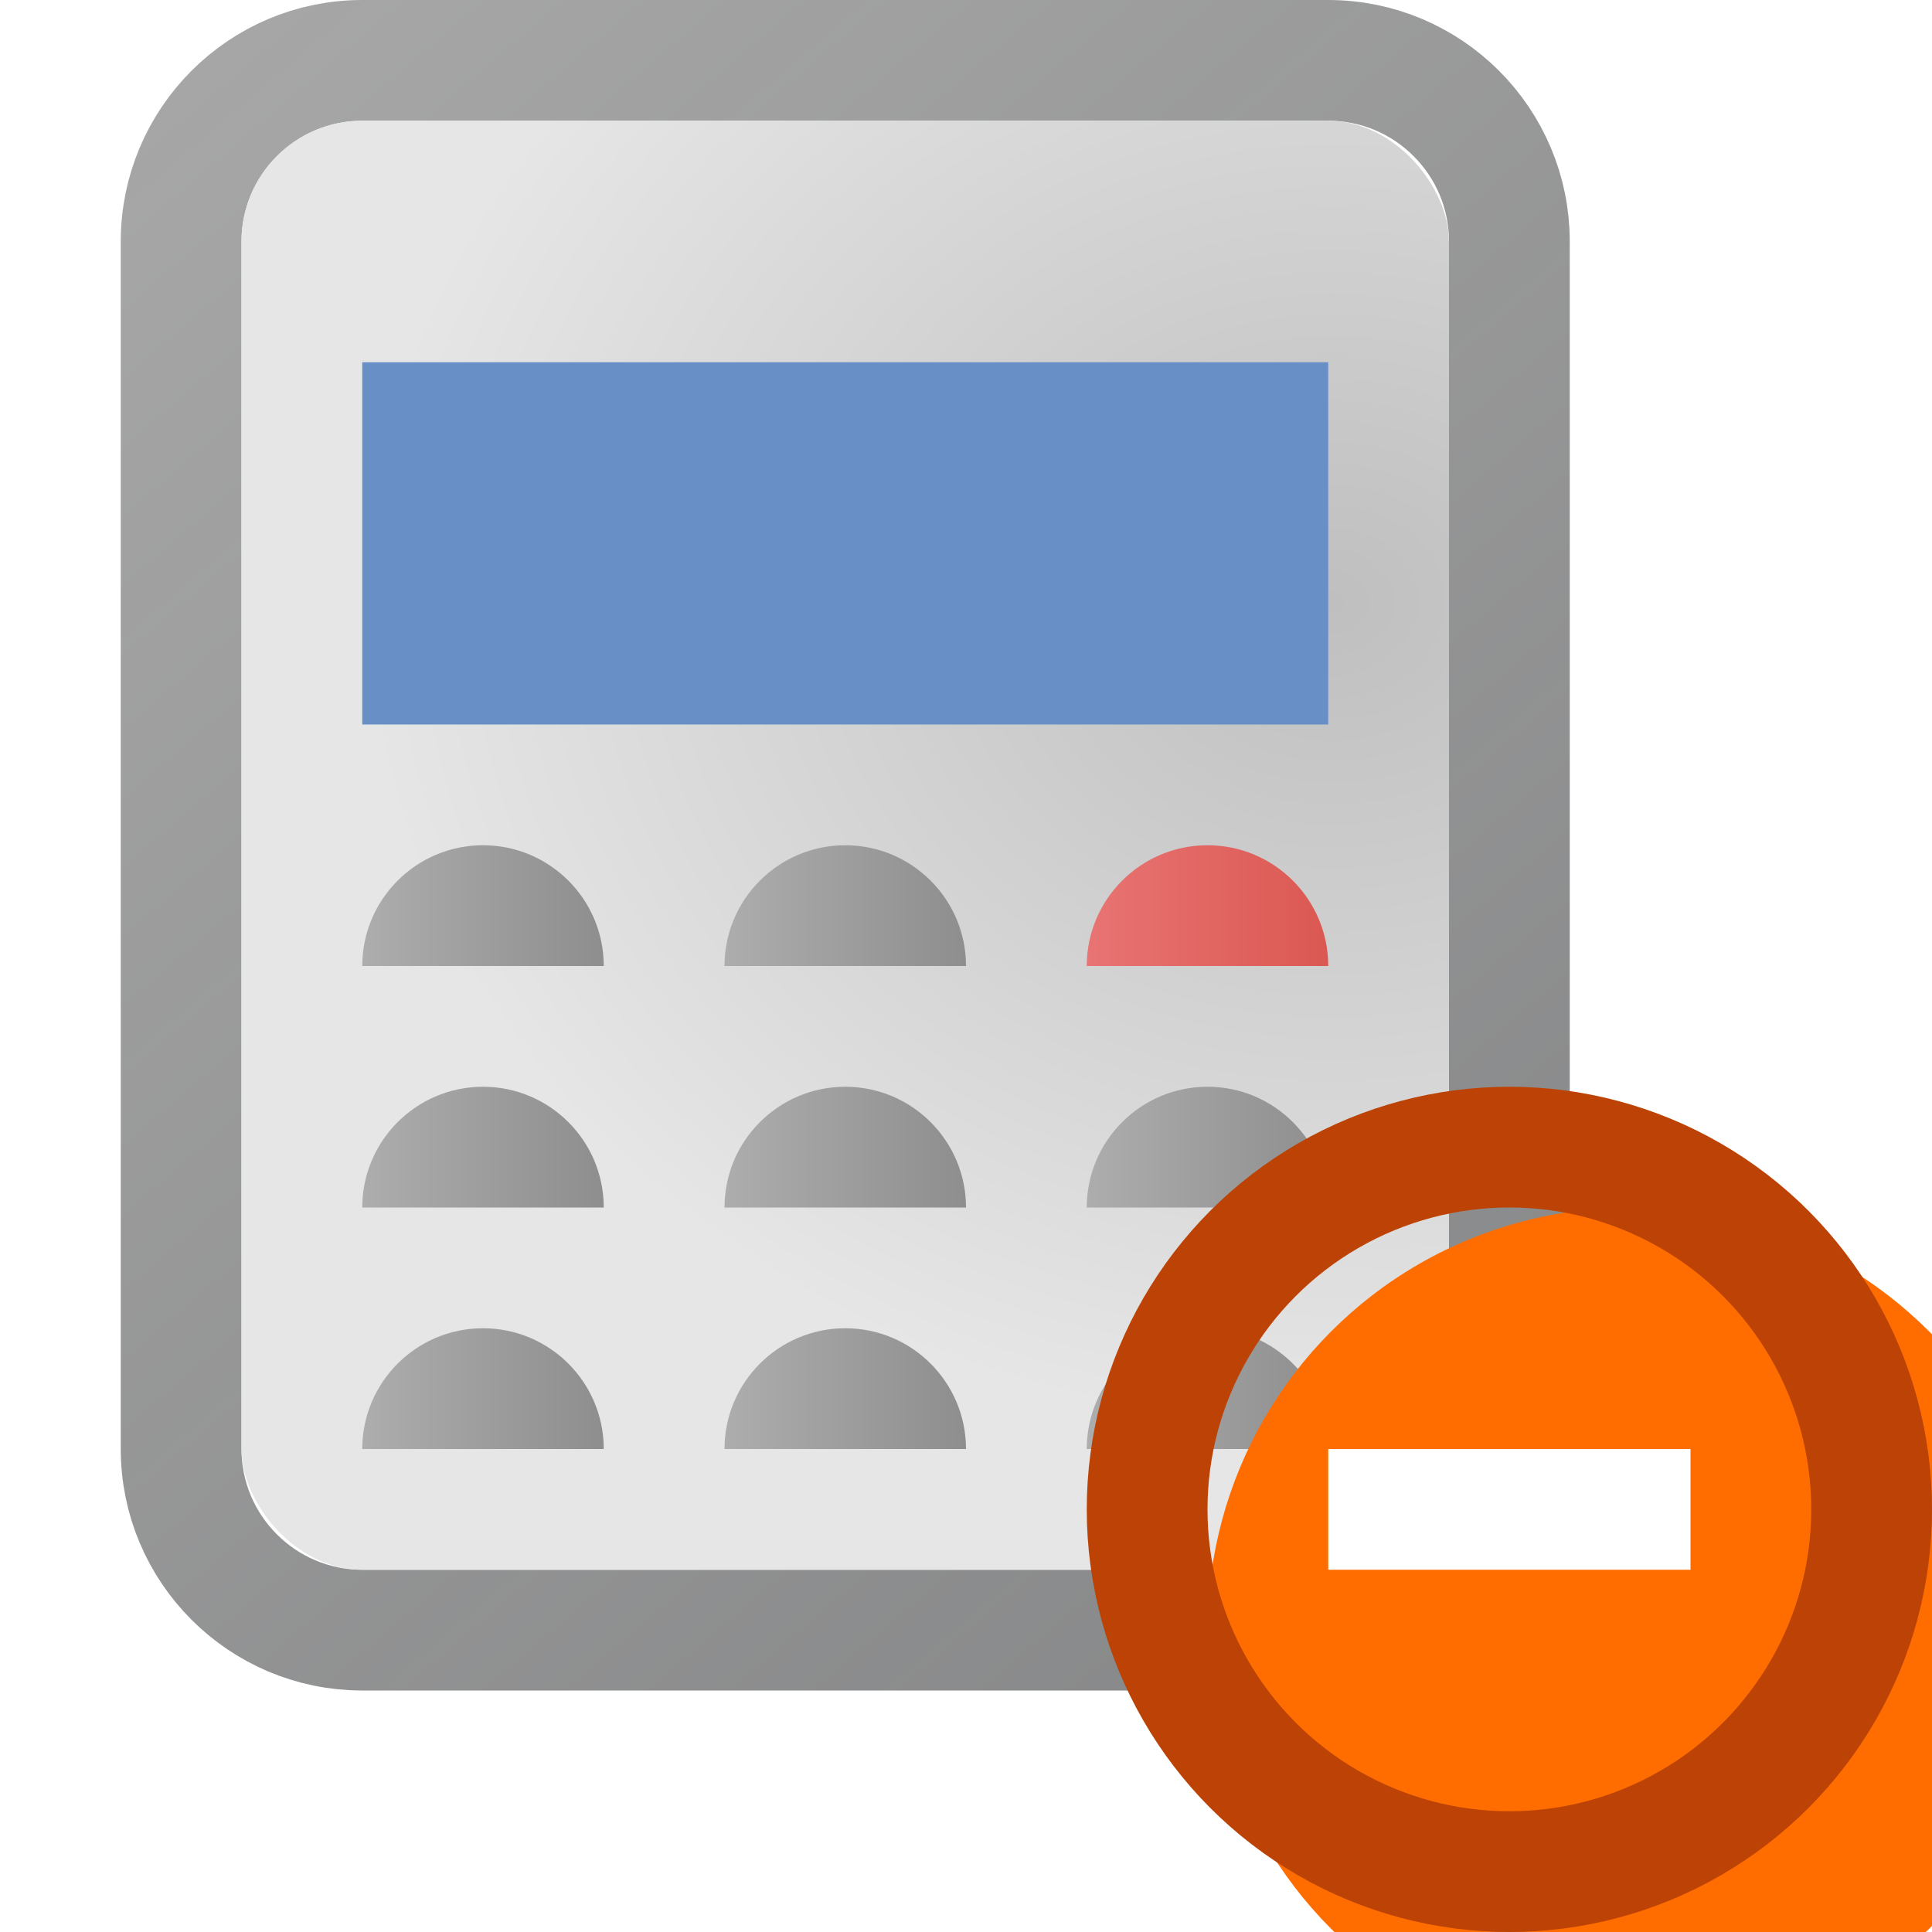
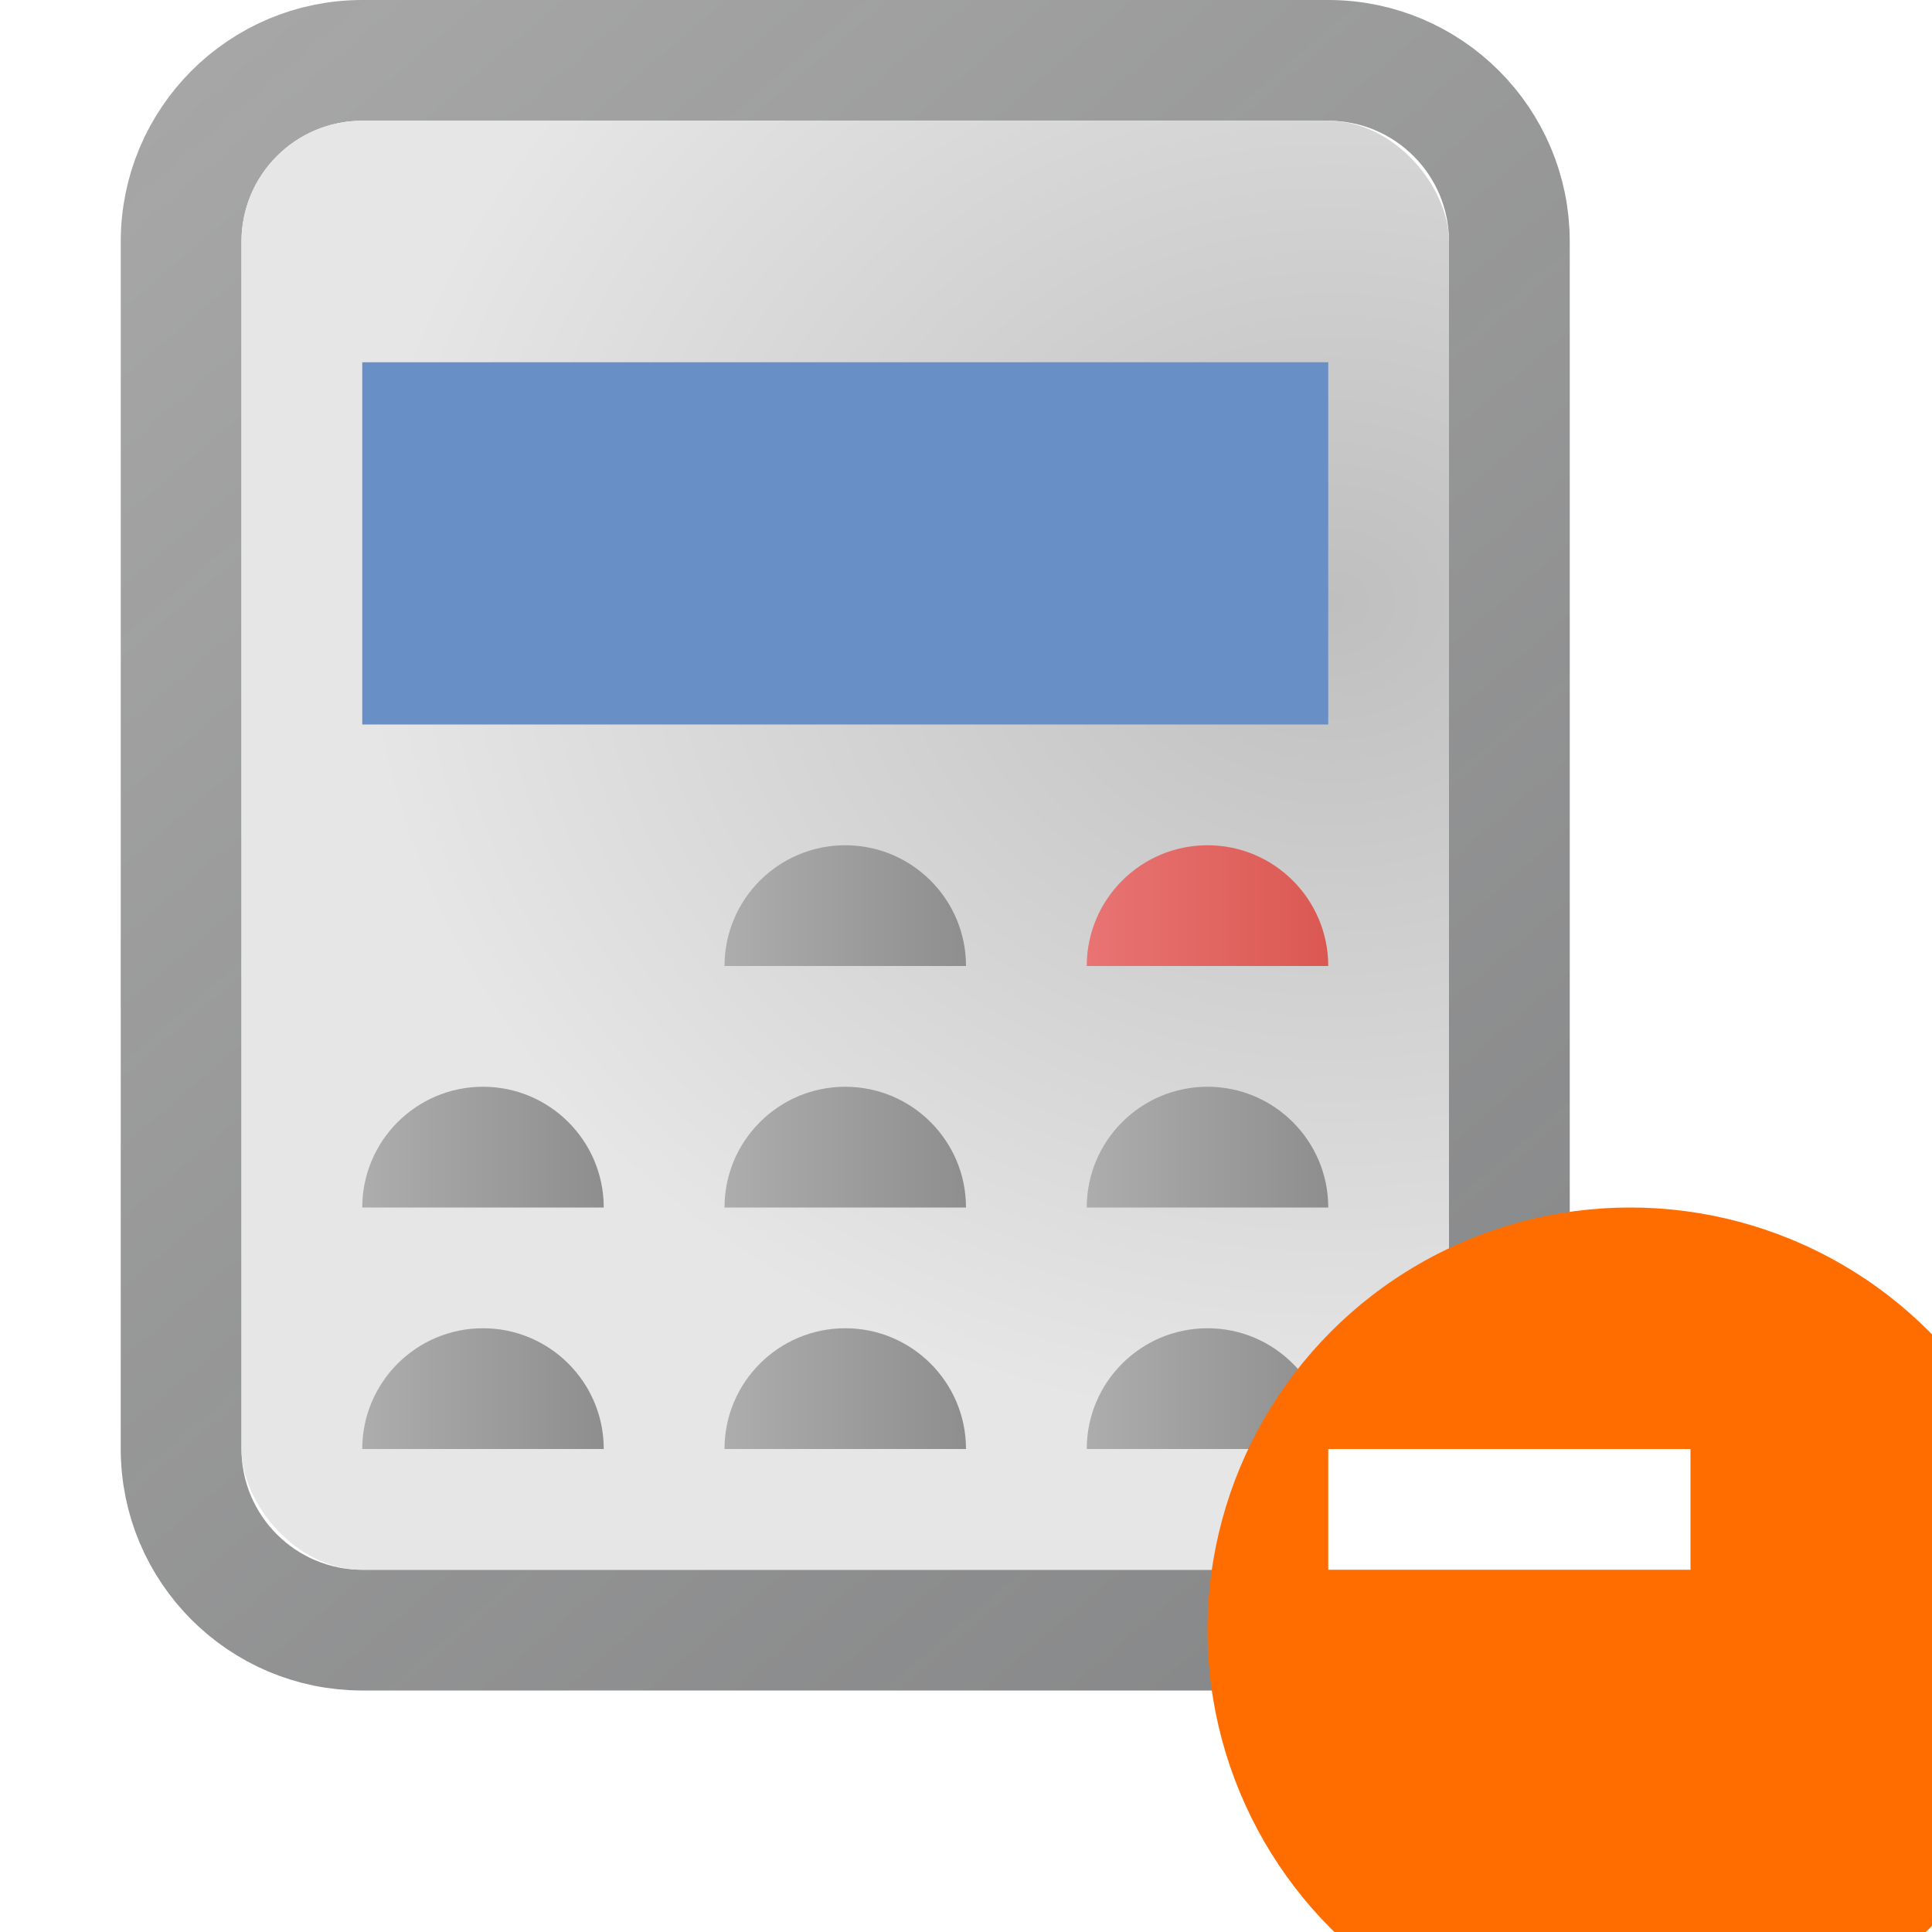
<svg xmlns="http://www.w3.org/2000/svg" width="16" height="16" viewBox="0 0 16 16" fill="none">
  <path d="M1.5 2C1.5 1.172 2.172 0.5 3 0.5H11C11.828 0.5 12.5 1.172 12.5 2V12C12.5 12.828 11.828 13.5 11 13.5H3C2.172 13.5 1.5 12.828 1.5 12V2Z" stroke="url(#paint0_linear_99_12960)" />
  <g filter="url(#filter0_ii_99_12960)">
    <rect x="2" y="1" width="10" height="12" rx="1" fill="url(#paint1_radial_99_12960)" />
  </g>
  <g filter="url(#filter1_iii_99_12960)">
    <rect x="3" y="2" width="8" height="3" fill="#6990C6" />
  </g>
  <g filter="url(#filter2_d_99_12960)">
-     <path d="M3 7C3 6.448 3.448 6 4 6C4.552 6 5 6.448 5 7H3Z" fill="url(#paint2_linear_99_12960)" />
-   </g>
+     </g>
  <g filter="url(#filter3_d_99_12960)">
    <path d="M6 7C6 6.448 6.448 6 7 6C7.552 6 8 6.448 8 7H6Z" fill="url(#paint3_linear_99_12960)" />
  </g>
  <g filter="url(#filter4_d_99_12960)">
    <path d="M3 9C3 8.448 3.448 8 4 8C4.552 8 5 8.448 5 9H3Z" fill="url(#paint4_linear_99_12960)" />
  </g>
  <g filter="url(#filter5_d_99_12960)">
    <path d="M6 9C6 8.448 6.448 8 7 8C7.552 8 8 8.448 8 9H6Z" fill="url(#paint5_linear_99_12960)" />
  </g>
  <g filter="url(#filter6_d_99_12960)">
    <path d="M9 9C9 8.448 9.448 8 10 8C10.552 8 11 8.448 11 9H9Z" fill="url(#paint6_linear_99_12960)" />
  </g>
  <g filter="url(#filter7_d_99_12960)">
    <path d="M9 11C9 10.448 9.448 10 10 10C10.552 10 11 10.448 11 11H9Z" fill="url(#paint7_linear_99_12960)" />
  </g>
  <g filter="url(#filter8_d_99_12960)">
    <path d="M6 11C6 10.448 6.448 10 7 10C7.552 10 8 10.448 8 11H6Z" fill="url(#paint8_linear_99_12960)" />
  </g>
  <g filter="url(#filter9_d_99_12960)">
    <path d="M3 11C3 10.448 3.448 10 4 10C4.552 10 5 10.448 5 11H3Z" fill="url(#paint9_linear_99_12960)" />
  </g>
  <g filter="url(#filter10_d_99_12960)">
    <path d="M9 7C9 6.448 9.448 6 10 6C10.552 6 11 6.448 11 7H9Z" fill="url(#paint10_linear_99_12960)" />
  </g>
  <g filter="url(#filter11_i_99_12960)">
    <circle cx="12.5" cy="12.5" r="3.5" fill="#FF6D00" />
  </g>
-   <circle cx="12.5" cy="12.5" r="3" stroke="#BC4305" />
  <path fill-rule="evenodd" clip-rule="evenodd" d="M14 13H11V12H14V13Z" fill="white" />
  <defs>
    <filter id="filter0_ii_99_12960" x="2" y="1" width="10" height="13" filterUnits="userSpaceOnUse" color-interpolation-filters="sRGB">
      <feFlood flood-opacity="0" result="BackgroundImageFix" />
      <feBlend mode="normal" in="SourceGraphic" in2="BackgroundImageFix" result="shape" />
      <feColorMatrix in="SourceAlpha" type="matrix" values="0 0 0 0 0 0 0 0 0 0 0 0 0 0 0 0 0 0 127 0" result="hardAlpha" />
      <feMorphology radius="1" operator="erode" in="SourceAlpha" result="effect1_innerShadow_99_12960" />
      <feOffset dy="1" />
      <feComposite in2="hardAlpha" operator="arithmetic" k2="-1" k3="1" />
      <feColorMatrix type="matrix" values="0 0 0 0 1 0 0 0 0 1 0 0 0 0 1 0 0 0 0.66 0" />
      <feBlend mode="normal" in2="shape" result="effect1_innerShadow_99_12960" />
      <feColorMatrix in="SourceAlpha" type="matrix" values="0 0 0 0 0 0 0 0 0 0 0 0 0 0 0 0 0 0 127 0" result="hardAlpha" />
      <feOffset dy="-1" />
      <feComposite in2="hardAlpha" operator="arithmetic" k2="-1" k3="1" />
      <feColorMatrix type="matrix" values="0 0 0 0 0.735 0 0 0 0 0.735 0 0 0 0 0.735 0 0 0 1 0" />
      <feBlend mode="normal" in2="effect1_innerShadow_99_12960" result="effect2_innerShadow_99_12960" />
    </filter>
    <filter id="filter1_iii_99_12960" x="3" y="2" width="8" height="3" filterUnits="userSpaceOnUse" color-interpolation-filters="sRGB">
      <feFlood flood-opacity="0" result="BackgroundImageFix" />
      <feBlend mode="normal" in="SourceGraphic" in2="BackgroundImageFix" result="shape" />
      <feColorMatrix in="SourceAlpha" type="matrix" values="0 0 0 0 0 0 0 0 0 0 0 0 0 0 0 0 0 0 127 0" result="hardAlpha" />
      <feOffset dy="1" />
      <feComposite in2="hardAlpha" operator="arithmetic" k2="-1" k3="1" />
      <feColorMatrix type="matrix" values="0 0 0 0 0.302 0 0 0 0 0.447 0 0 0 0 0.655 0 0 0 1 0" />
      <feBlend mode="normal" in2="shape" result="effect1_innerShadow_99_12960" />
      <feColorMatrix in="SourceAlpha" type="matrix" values="0 0 0 0 0 0 0 0 0 0 0 0 0 0 0 0 0 0 127 0" result="hardAlpha" />
      <feOffset dx="-1" />
      <feComposite in2="hardAlpha" operator="arithmetic" k2="-1" k3="1" />
      <feColorMatrix type="matrix" values="0 0 0 0 0.302 0 0 0 0 0.447 0 0 0 0 0.655 0 0 0 1 0" />
      <feBlend mode="normal" in2="effect1_innerShadow_99_12960" result="effect2_innerShadow_99_12960" />
      <feColorMatrix in="SourceAlpha" type="matrix" values="0 0 0 0 0 0 0 0 0 0 0 0 0 0 0 0 0 0 127 0" result="hardAlpha" />
      <feOffset dx="1" />
      <feComposite in2="hardAlpha" operator="arithmetic" k2="-1" k3="1" />
      <feColorMatrix type="matrix" values="0 0 0 0 0.302 0 0 0 0 0.447 0 0 0 0 0.655 0 0 0 1 0" />
      <feBlend mode="normal" in2="effect2_innerShadow_99_12960" result="effect3_innerShadow_99_12960" />
    </filter>
    <filter id="filter2_d_99_12960" x="3" y="6" width="2" height="2" filterUnits="userSpaceOnUse" color-interpolation-filters="sRGB">
      <feFlood flood-opacity="0" result="BackgroundImageFix" />
      <feColorMatrix in="SourceAlpha" type="matrix" values="0 0 0 0 0 0 0 0 0 0 0 0 0 0 0 0 0 0 127 0" result="hardAlpha" />
      <feOffset dy="1" />
      <feComposite in2="hardAlpha" operator="out" />
      <feColorMatrix type="matrix" values="0 0 0 0 1 0 0 0 0 1 0 0 0 0 1 0 0 0 0.33 0" />
      <feBlend mode="normal" in2="BackgroundImageFix" result="effect1_dropShadow_99_12960" />
      <feBlend mode="normal" in="SourceGraphic" in2="effect1_dropShadow_99_12960" result="shape" />
    </filter>
    <filter id="filter3_d_99_12960" x="6" y="6" width="2" height="2" filterUnits="userSpaceOnUse" color-interpolation-filters="sRGB">
      <feFlood flood-opacity="0" result="BackgroundImageFix" />
      <feColorMatrix in="SourceAlpha" type="matrix" values="0 0 0 0 0 0 0 0 0 0 0 0 0 0 0 0 0 0 127 0" result="hardAlpha" />
      <feOffset dy="1" />
      <feComposite in2="hardAlpha" operator="out" />
      <feColorMatrix type="matrix" values="0 0 0 0 1 0 0 0 0 1 0 0 0 0 1 0 0 0 0.33 0" />
      <feBlend mode="normal" in2="BackgroundImageFix" result="effect1_dropShadow_99_12960" />
      <feBlend mode="normal" in="SourceGraphic" in2="effect1_dropShadow_99_12960" result="shape" />
    </filter>
    <filter id="filter4_d_99_12960" x="3" y="8" width="2" height="2" filterUnits="userSpaceOnUse" color-interpolation-filters="sRGB">
      <feFlood flood-opacity="0" result="BackgroundImageFix" />
      <feColorMatrix in="SourceAlpha" type="matrix" values="0 0 0 0 0 0 0 0 0 0 0 0 0 0 0 0 0 0 127 0" result="hardAlpha" />
      <feOffset dy="1" />
      <feComposite in2="hardAlpha" operator="out" />
      <feColorMatrix type="matrix" values="0 0 0 0 1 0 0 0 0 1 0 0 0 0 1 0 0 0 0.33 0" />
      <feBlend mode="normal" in2="BackgroundImageFix" result="effect1_dropShadow_99_12960" />
      <feBlend mode="normal" in="SourceGraphic" in2="effect1_dropShadow_99_12960" result="shape" />
    </filter>
    <filter id="filter5_d_99_12960" x="6" y="8" width="2" height="2" filterUnits="userSpaceOnUse" color-interpolation-filters="sRGB">
      <feFlood flood-opacity="0" result="BackgroundImageFix" />
      <feColorMatrix in="SourceAlpha" type="matrix" values="0 0 0 0 0 0 0 0 0 0 0 0 0 0 0 0 0 0 127 0" result="hardAlpha" />
      <feOffset dy="1" />
      <feComposite in2="hardAlpha" operator="out" />
      <feColorMatrix type="matrix" values="0 0 0 0 1 0 0 0 0 1 0 0 0 0 1 0 0 0 0.33 0" />
      <feBlend mode="normal" in2="BackgroundImageFix" result="effect1_dropShadow_99_12960" />
      <feBlend mode="normal" in="SourceGraphic" in2="effect1_dropShadow_99_12960" result="shape" />
    </filter>
    <filter id="filter6_d_99_12960" x="9" y="8" width="2" height="2" filterUnits="userSpaceOnUse" color-interpolation-filters="sRGB">
      <feFlood flood-opacity="0" result="BackgroundImageFix" />
      <feColorMatrix in="SourceAlpha" type="matrix" values="0 0 0 0 0 0 0 0 0 0 0 0 0 0 0 0 0 0 127 0" result="hardAlpha" />
      <feOffset dy="1" />
      <feComposite in2="hardAlpha" operator="out" />
      <feColorMatrix type="matrix" values="0 0 0 0 1 0 0 0 0 1 0 0 0 0 1 0 0 0 0.33 0" />
      <feBlend mode="normal" in2="BackgroundImageFix" result="effect1_dropShadow_99_12960" />
      <feBlend mode="normal" in="SourceGraphic" in2="effect1_dropShadow_99_12960" result="shape" />
    </filter>
    <filter id="filter7_d_99_12960" x="9" y="10" width="2" height="2" filterUnits="userSpaceOnUse" color-interpolation-filters="sRGB">
      <feFlood flood-opacity="0" result="BackgroundImageFix" />
      <feColorMatrix in="SourceAlpha" type="matrix" values="0 0 0 0 0 0 0 0 0 0 0 0 0 0 0 0 0 0 127 0" result="hardAlpha" />
      <feOffset dy="1" />
      <feComposite in2="hardAlpha" operator="out" />
      <feColorMatrix type="matrix" values="0 0 0 0 1 0 0 0 0 1 0 0 0 0 1 0 0 0 0.33 0" />
      <feBlend mode="normal" in2="BackgroundImageFix" result="effect1_dropShadow_99_12960" />
      <feBlend mode="normal" in="SourceGraphic" in2="effect1_dropShadow_99_12960" result="shape" />
    </filter>
    <filter id="filter8_d_99_12960" x="6" y="10" width="2" height="2" filterUnits="userSpaceOnUse" color-interpolation-filters="sRGB">
      <feFlood flood-opacity="0" result="BackgroundImageFix" />
      <feColorMatrix in="SourceAlpha" type="matrix" values="0 0 0 0 0 0 0 0 0 0 0 0 0 0 0 0 0 0 127 0" result="hardAlpha" />
      <feOffset dy="1" />
      <feComposite in2="hardAlpha" operator="out" />
      <feColorMatrix type="matrix" values="0 0 0 0 1 0 0 0 0 1 0 0 0 0 1 0 0 0 0.33 0" />
      <feBlend mode="normal" in2="BackgroundImageFix" result="effect1_dropShadow_99_12960" />
      <feBlend mode="normal" in="SourceGraphic" in2="effect1_dropShadow_99_12960" result="shape" />
    </filter>
    <filter id="filter9_d_99_12960" x="3" y="10" width="2" height="2" filterUnits="userSpaceOnUse" color-interpolation-filters="sRGB">
      <feFlood flood-opacity="0" result="BackgroundImageFix" />
      <feColorMatrix in="SourceAlpha" type="matrix" values="0 0 0 0 0 0 0 0 0 0 0 0 0 0 0 0 0 0 127 0" result="hardAlpha" />
      <feOffset dy="1" />
      <feComposite in2="hardAlpha" operator="out" />
      <feColorMatrix type="matrix" values="0 0 0 0 1 0 0 0 0 1 0 0 0 0 1 0 0 0 0.33 0" />
      <feBlend mode="normal" in2="BackgroundImageFix" result="effect1_dropShadow_99_12960" />
      <feBlend mode="normal" in="SourceGraphic" in2="effect1_dropShadow_99_12960" result="shape" />
    </filter>
    <filter id="filter10_d_99_12960" x="9" y="6" width="2" height="2" filterUnits="userSpaceOnUse" color-interpolation-filters="sRGB">
      <feFlood flood-opacity="0" result="BackgroundImageFix" />
      <feColorMatrix in="SourceAlpha" type="matrix" values="0 0 0 0 0 0 0 0 0 0 0 0 0 0 0 0 0 0 127 0" result="hardAlpha" />
      <feOffset dy="1" />
      <feComposite in2="hardAlpha" operator="out" />
      <feColorMatrix type="matrix" values="0 0 0 0 1 0 0 0 0 1 0 0 0 0 1 0 0 0 0.33 0" />
      <feBlend mode="normal" in2="BackgroundImageFix" result="effect1_dropShadow_99_12960" />
      <feBlend mode="normal" in="SourceGraphic" in2="effect1_dropShadow_99_12960" result="shape" />
    </filter>
    <filter id="filter11_i_99_12960" x="9" y="9" width="8" height="8" filterUnits="userSpaceOnUse" color-interpolation-filters="sRGB">
      <feFlood flood-opacity="0" result="BackgroundImageFix" />
      <feBlend mode="normal" in="SourceGraphic" in2="BackgroundImageFix" result="shape" />
      <feColorMatrix in="SourceAlpha" type="matrix" values="0 0 0 0 0 0 0 0 0 0 0 0 0 0 0 0 0 0 127 0" result="hardAlpha" />
      <feOffset dx="1" dy="1" />
      <feGaussianBlur stdDeviation="2" />
      <feComposite in2="hardAlpha" operator="arithmetic" k2="-1" k3="1" />
      <feColorMatrix type="matrix" values="0 0 0 0 1 0 0 0 0 0.688 0 0 0 0 0.49 0 0 0 1 0" />
      <feBlend mode="normal" in2="shape" result="effect1_innerShadow_99_12960" />
    </filter>
    <linearGradient id="paint0_linear_99_12960" x1="1" y1="0" x2="13" y2="14" gradientUnits="userSpaceOnUse">
      <stop stop-color="#A8A8A8" />
      <stop offset="1" stop-color="#818283" stop-opacity="0.973" />
    </linearGradient>
    <radialGradient id="paint1_radial_99_12960" cx="0" cy="0" r="1" gradientUnits="userSpaceOnUse" gradientTransform="translate(11 5) rotate(-180) scale(8 6.825)">
      <stop stop-color="#BFBFBF" />
      <stop offset="1" stop-color="#E6E6E6" />
    </radialGradient>
    <linearGradient id="paint2_linear_99_12960" x1="3" y1="6.5" x2="5" y2="6.5" gradientUnits="userSpaceOnUse">
      <stop stop-color="#ADADAD" />
      <stop offset="1" stop-color="#8E8E8E" />
    </linearGradient>
    <linearGradient id="paint3_linear_99_12960" x1="6" y1="6.5" x2="8" y2="6.5" gradientUnits="userSpaceOnUse">
      <stop stop-color="#ADADAD" />
      <stop offset="1" stop-color="#8E8E8E" />
    </linearGradient>
    <linearGradient id="paint4_linear_99_12960" x1="3" y1="8.5" x2="5" y2="8.5" gradientUnits="userSpaceOnUse">
      <stop stop-color="#ADADAD" />
      <stop offset="1" stop-color="#8E8E8E" />
    </linearGradient>
    <linearGradient id="paint5_linear_99_12960" x1="6" y1="8.5" x2="8" y2="8.5" gradientUnits="userSpaceOnUse">
      <stop stop-color="#ADADAD" />
      <stop offset="1" stop-color="#8E8E8E" />
    </linearGradient>
    <linearGradient id="paint6_linear_99_12960" x1="9" y1="8.5" x2="11" y2="8.5" gradientUnits="userSpaceOnUse">
      <stop stop-color="#ADADAD" />
      <stop offset="1" stop-color="#8E8E8E" />
    </linearGradient>
    <linearGradient id="paint7_linear_99_12960" x1="9" y1="10.5" x2="11" y2="10.5" gradientUnits="userSpaceOnUse">
      <stop stop-color="#ADADAD" />
      <stop offset="1" stop-color="#8E8E8E" />
    </linearGradient>
    <linearGradient id="paint8_linear_99_12960" x1="6" y1="10.5" x2="8" y2="10.5" gradientUnits="userSpaceOnUse">
      <stop stop-color="#ADADAD" />
      <stop offset="1" stop-color="#8E8E8E" />
    </linearGradient>
    <linearGradient id="paint9_linear_99_12960" x1="3" y1="10.5" x2="5" y2="10.5" gradientUnits="userSpaceOnUse">
      <stop stop-color="#ADADAD" />
      <stop offset="1" stop-color="#8E8E8E" />
    </linearGradient>
    <linearGradient id="paint10_linear_99_12960" x1="9" y1="6.5" x2="11" y2="6.5" gradientUnits="userSpaceOnUse">
      <stop stop-color="#E87473" />
      <stop offset="1" stop-color="#DB5852" />
    </linearGradient>
  </defs>
</svg>